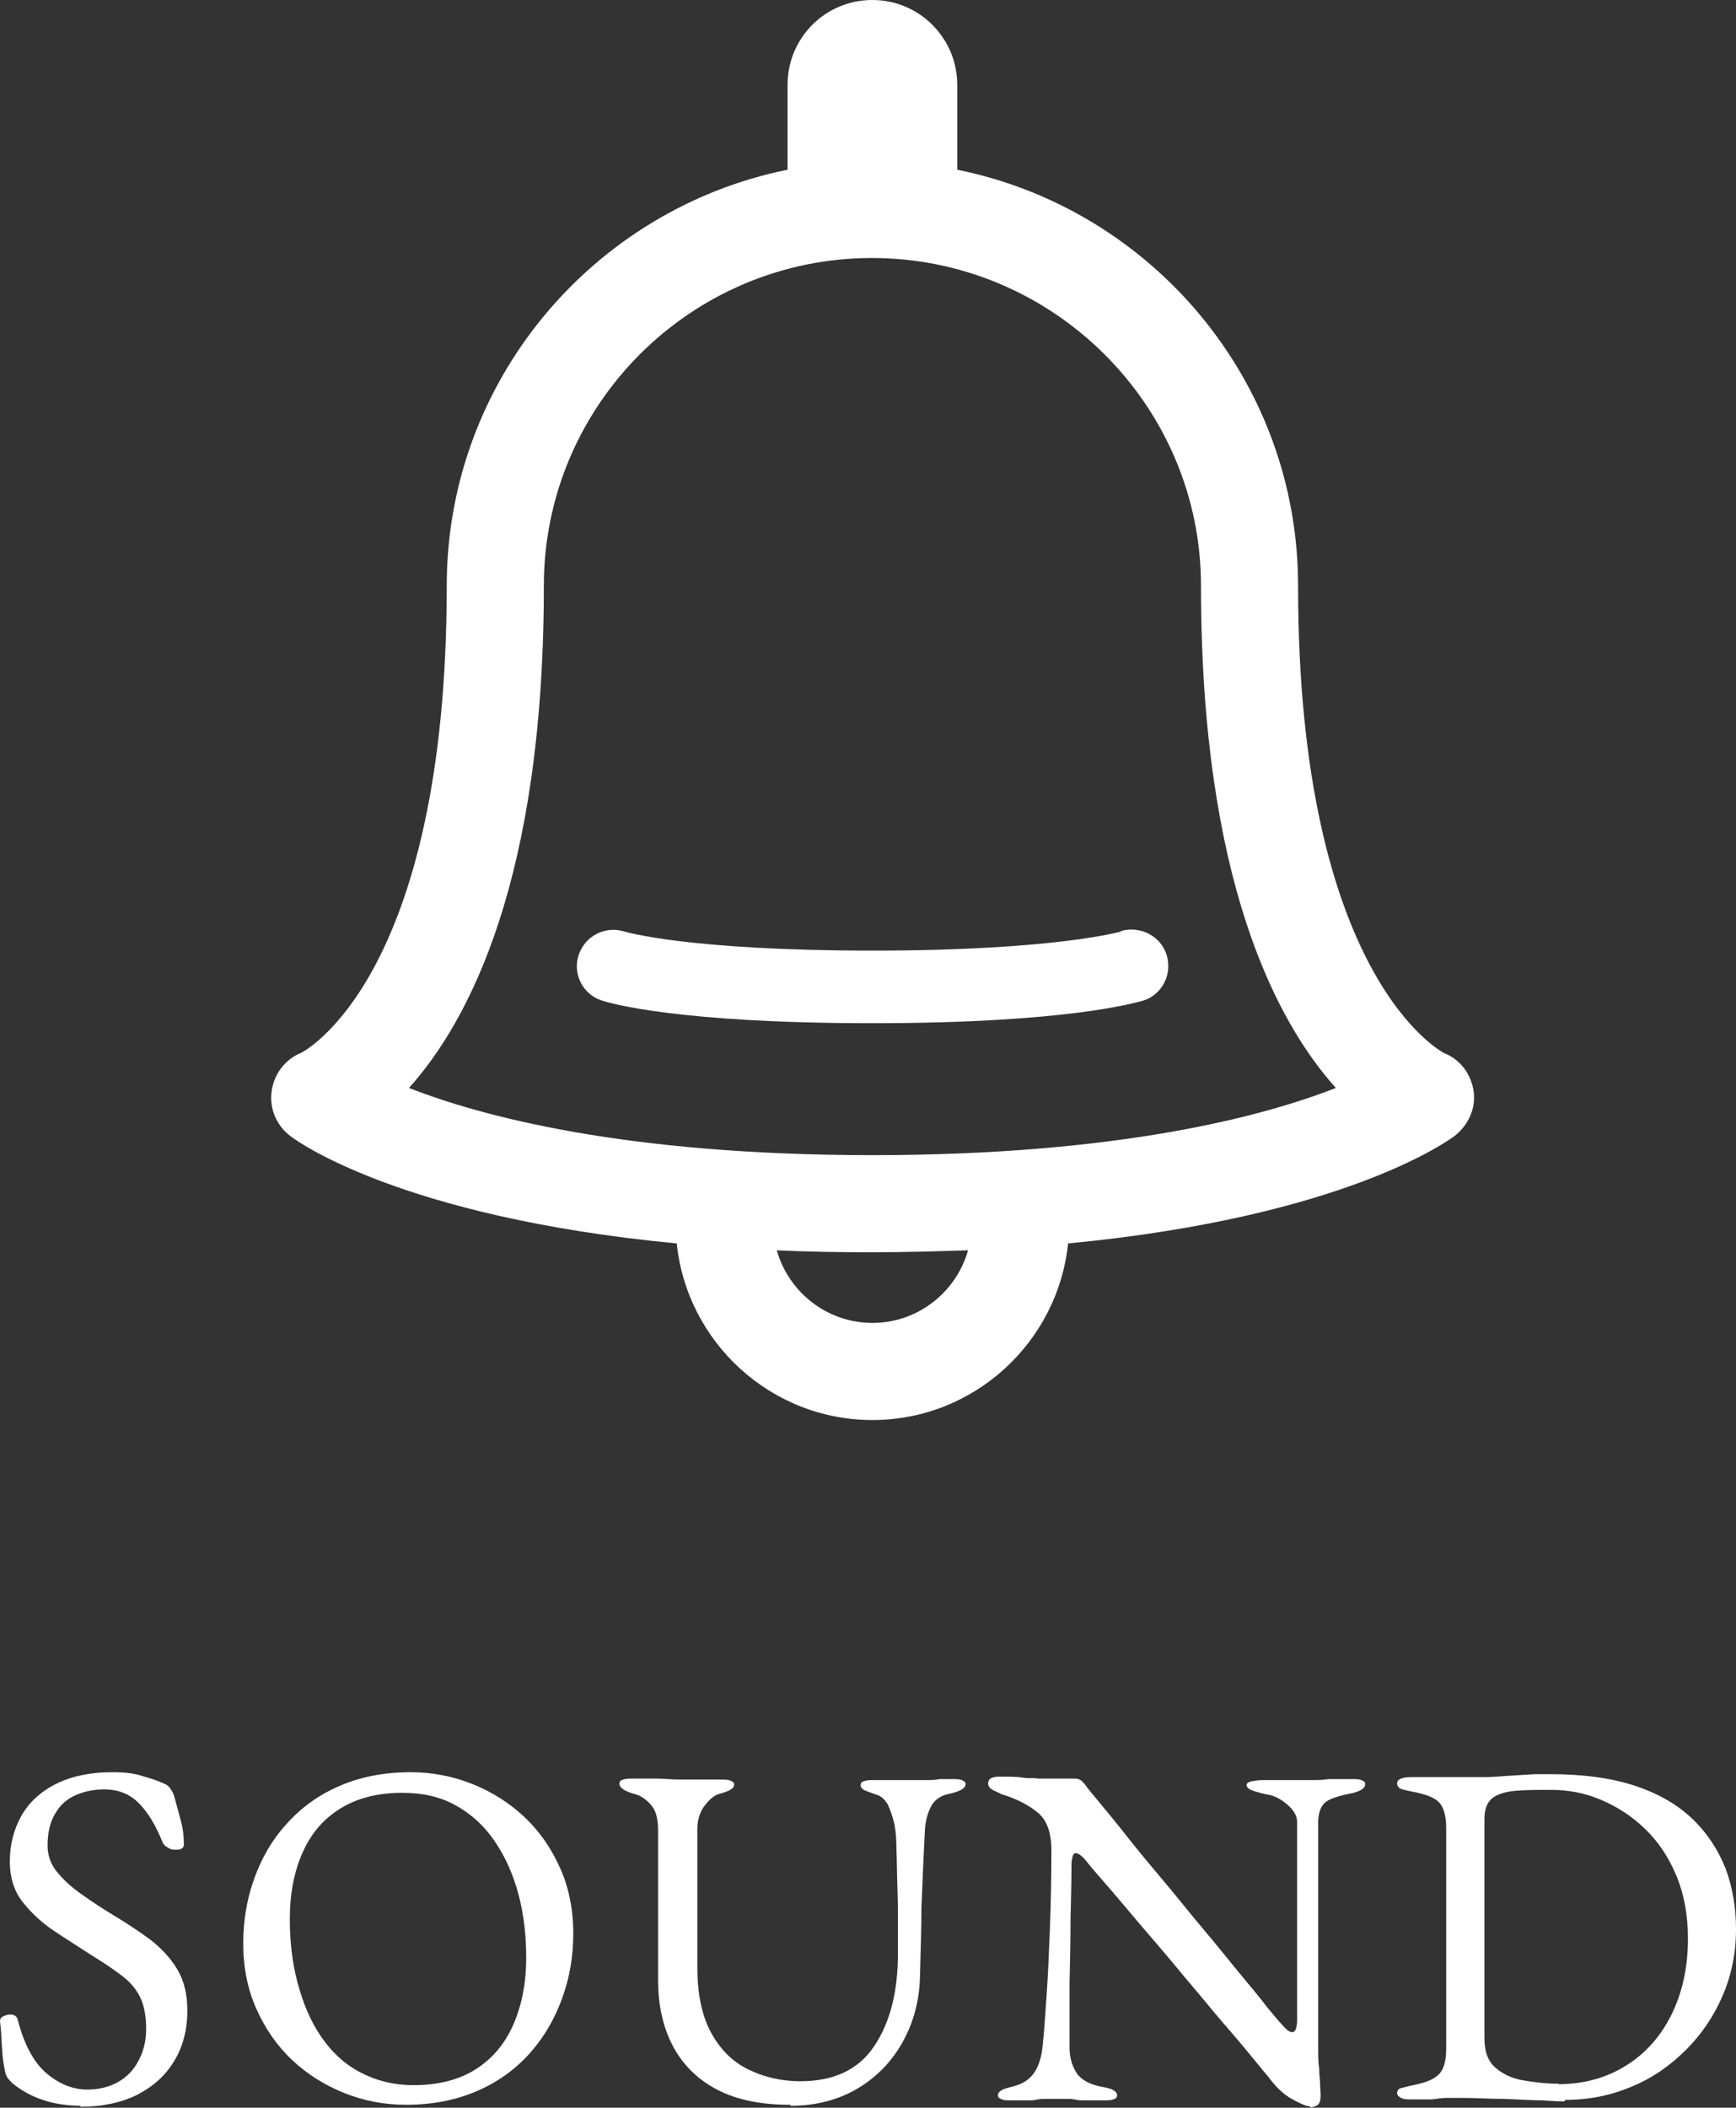
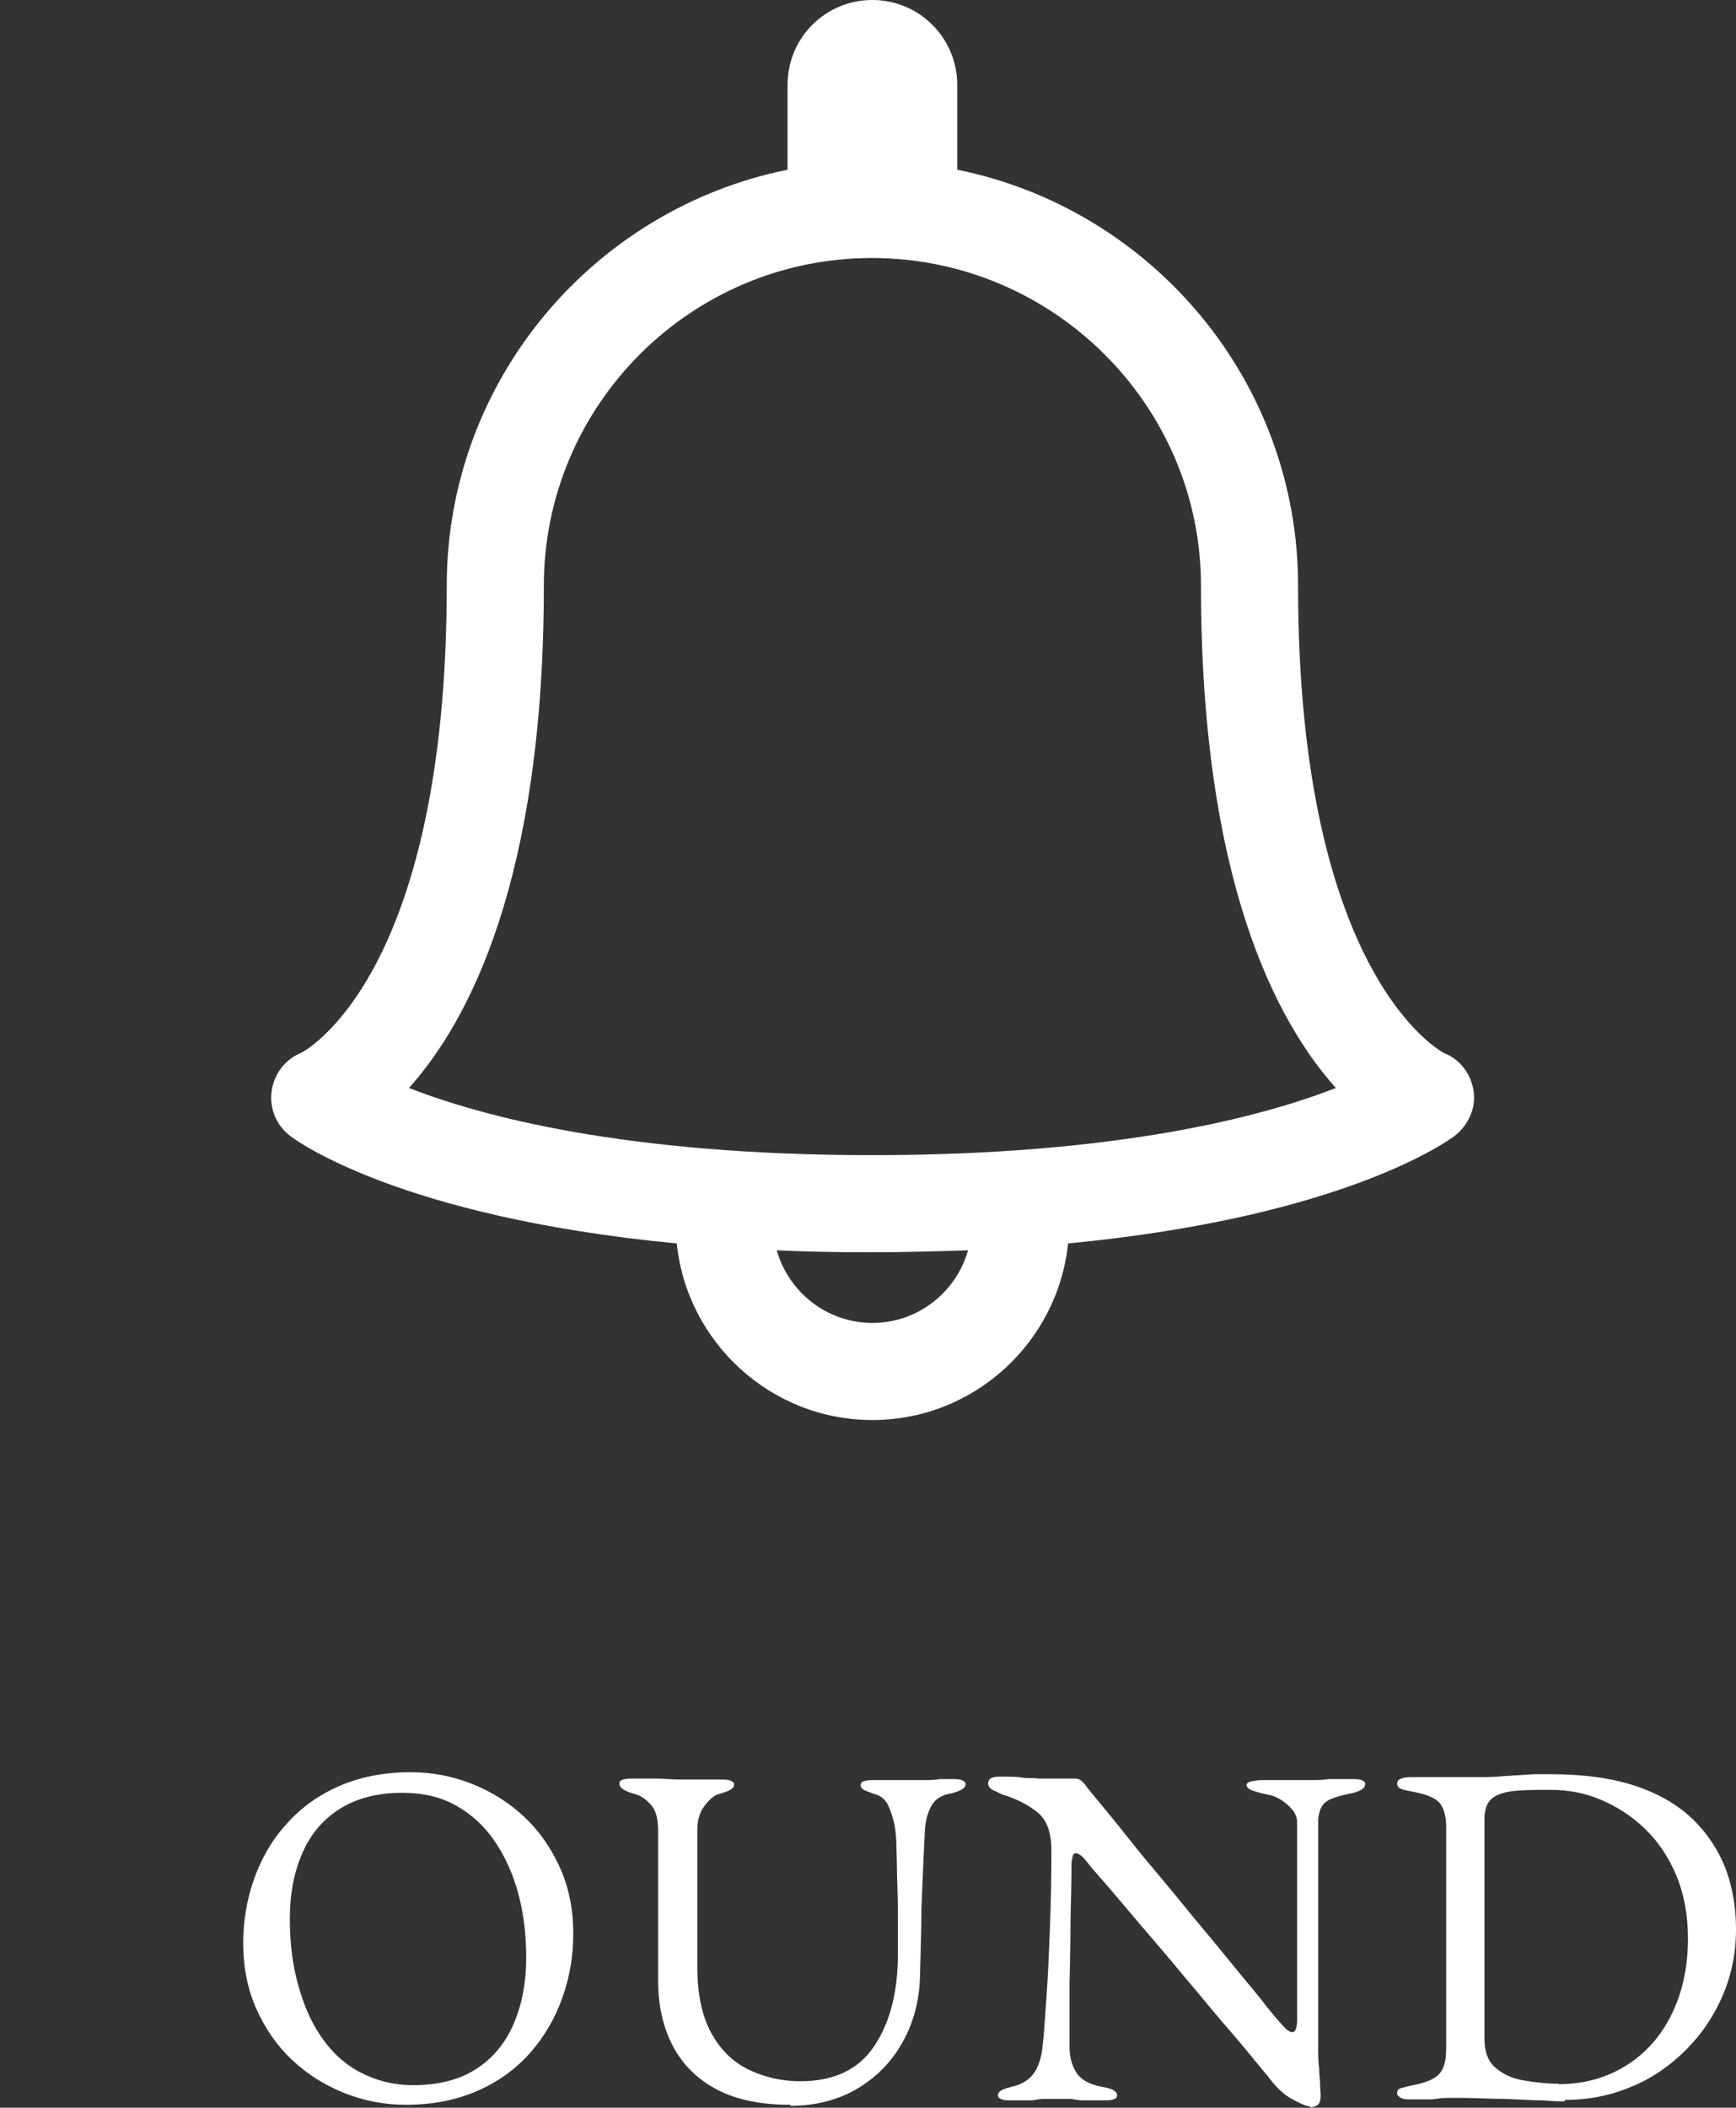
<svg xmlns="http://www.w3.org/2000/svg" id="_レイヤー_2" viewBox="0 0 35.4 42.97">
  <rect x="0" y="0" width="35.4" height="42.97" fill="#333333" stroke="none" />
  <defs>
    <style>.cls-1{fill:#fff;stroke-width:0px;}</style>
  </defs>
  <g id="_イヤー_2">
    <g id="_イヤー_2-2">
-       <path class="cls-1" d="m1.65,42.93c-.28,0-.54-.04-.78-.12-.24-.08-.45-.2-.63-.35-.03-.03-.05-.06-.08-.09-.02-.03-.04-.07-.05-.11-.03-.13-.06-.31-.07-.52s-.02-.39-.04-.53c0-.05.02-.08.06-.1.04-.02.09-.04.14-.04.03,0,.07,0,.1.02s.05.04.06.08c.13.51.33.88.59,1.1.26.22.54.33.83.33.23,0,.44-.05.62-.15.18-.1.32-.24.42-.43.1-.18.16-.4.16-.65,0-.27-.04-.49-.13-.67-.09-.17-.22-.32-.39-.44-.17-.13-.37-.26-.61-.41-.26-.17-.52-.33-.77-.5s-.46-.37-.63-.59c-.17-.22-.25-.5-.25-.81,0-.34.08-.65.23-.92.15-.27.38-.49.69-.65.31-.16.7-.25,1.17-.25.24,0,.45.02.62.08.18.05.32.1.43.15.05.02.1.05.13.1.04.05.06.1.08.15.04.14.08.3.13.48.05.18.07.35.07.51,0,.07-.05.11-.15.11-.06,0-.12,0-.17-.04-.06-.03-.09-.06-.11-.1-.14-.35-.3-.62-.49-.81s-.42-.28-.71-.28c-.2,0-.39.04-.56.11s-.32.19-.42.36c-.11.17-.17.39-.17.67,0,.2.06.38.19.54s.3.32.52.47c.21.15.44.3.69.45.23.14.46.29.69.46.22.17.41.37.55.6s.21.51.21.85c0,.39-.09.74-.27,1.03-.18.3-.43.52-.76.69-.33.16-.71.24-1.15.24v-.02Z" />
      <path class="cls-1" d="m8.28,42.91c-.44,0-.86-.08-1.26-.24s-.75-.38-1.06-.67-.55-.64-.73-1.04-.27-.85-.27-1.34c0-.45.07-.89.22-1.31.15-.42.36-.79.65-1.11.29-.33.64-.59,1.07-.78.43-.19.92-.29,1.47-.29.44,0,.86.08,1.26.24.4.16.75.38,1.06.67.31.29.55.64.73,1.04s.27.85.27,1.34c0,.45-.07.88-.22,1.3-.15.42-.36.79-.65,1.12-.29.33-.64.59-1.07.78s-.92.29-1.47.29Zm.15-.4c.51,0,.94-.11,1.28-.33s.59-.52.76-.91.26-.84.26-1.36c0-.46-.05-.89-.16-1.3s-.27-.76-.48-1.07-.47-.55-.79-.73-.68-.26-1.1-.26c-.5,0-.92.11-1.26.32s-.6.51-.77.9c-.17.38-.26.83-.26,1.35,0,.47.05.9.16,1.31s.26.77.47,1.08c.21.31.47.56.79.73s.68.27,1.1.27Z" />
      <path class="cls-1" d="m16.11,42.91c-.59,0-1.09-.1-1.49-.31-.4-.21-.7-.51-.9-.89s-.3-.83-.3-1.33v-3.07c0-.24-.05-.41-.15-.52-.1-.11-.2-.18-.31-.21-.22-.06-.33-.13-.33-.22,0-.04.03-.07.08-.08.05-.02.12-.02.21-.02.15,0,.3,0,.46,0,.15,0,.32.02.5.02h.43c.14,0,.26,0,.37,0,.09,0,.16,0,.21.02s.08.04.08.08c0,.05-.03.08-.08.11s-.14.06-.25.09c-.08.03-.17.1-.27.23s-.15.29-.15.49v2.81c0,.53.09.97.27,1.31s.43.6.75.76.68.25,1.08.25c.69,0,1.19-.24,1.51-.72s.48-1.1.48-1.88v-.58c0-.24,0-.5-.01-.77s-.01-.54-.02-.79c0-.17-.01-.34-.04-.49s-.08-.28-.13-.4c-.06-.11-.14-.18-.23-.21-.07-.02-.14-.05-.22-.08-.08-.03-.11-.07-.11-.12,0-.04.03-.07.08-.08.05-.02.12-.02.21-.02h1.05c.09,0,.18,0,.27-.02h.24c.09,0,.16,0,.21.02s.08.04.08.08c0,.09-.11.15-.33.2-.17.03-.3.12-.37.25-.07.13-.12.3-.13.5-.03.57-.05,1.1-.07,1.57,0,.47-.02.94-.03,1.4-.01.51-.14.97-.37,1.37s-.54.71-.94.94c-.39.22-.83.33-1.32.33l-.02-.02Z" />
      <path class="cls-1" d="m26.7,42.94c-.06,0-.18-.05-.36-.15s-.34-.26-.5-.48c-.03-.03-.11-.13-.25-.3s-.31-.38-.52-.62-.44-.52-.69-.82c-.25-.29-.49-.59-.74-.88s-.48-.56-.69-.81c-.21-.25-.39-.46-.54-.63s-.23-.27-.26-.31c-.05-.06-.09-.1-.12-.12s-.06-.04-.09-.04-.06.02-.07.08c-.01.05-.02.09-.02.13,0,.33-.01.7-.02,1.13,0,.43-.01.87-.02,1.32v1.3c0,.18.04.35.13.5.09.15.26.25.51.3.11.02.2.04.25.07s.08.06.08.11c0,.04-.03.07-.08.08-.05.02-.12.02-.21.02-.18,0-.32,0-.41,0s-.17-.02-.24-.03h-.57c-.07,0-.14.02-.23.03-.09,0-.22,0-.4,0-.09,0-.16,0-.21-.02s-.08-.04-.08-.08c0-.05.03-.08.08-.11s.14-.05.25-.08c.19-.05.33-.15.42-.29s.14-.32.16-.52c.03-.25.05-.59.08-1.01s.05-.88.07-1.4.03-1.05.03-1.59c0-.35-.09-.61-.27-.76-.18-.15-.42-.28-.71-.37-.03,0-.08-.04-.18-.08-.09-.04-.13-.09-.13-.15s.03-.1.09-.12.11-.02.14-.02c.19,0,.35,0,.47.02s.23,0,.32.02c.09,0,.2,0,.31,0h.44c.06,0,.11.02.14.05s.07.07.1.12c.03.04.12.15.27.33s.34.41.56.69.47.58.74.9.53.65.8.97.51.62.74.9.42.5.56.69c.15.18.24.29.27.32s.06.07.11.12c.05.05.1.08.14.08.06,0,.09-.07.1-.21v-4.08c0-.13-.08-.25-.21-.36s-.26-.17-.37-.19-.22-.05-.31-.08c-.09-.03-.14-.07-.14-.12,0-.04.05-.07.14-.08.09-.02.18-.02.27-.02h.95c.09,0,.2,0,.31-.02h.46c.09,0,.16,0,.21.02s.08.04.08.08c0,.09-.11.16-.33.2-.25.05-.41.11-.49.18s-.13.19-.14.36v4.63c0,.16,0,.3.02.43,0,.13.02.24.02.33s.01.16.01.21c0,.11-.02.18-.07.21s-.09.04-.14.04l-.02-.03Z" />
      <path class="cls-1" d="m31.9,42.84c-.07,0-.21,0-.44-.02-.23,0-.49-.02-.79-.03-.3,0-.58-.02-.85-.02h-.33c-.09,0-.19.02-.29.03-.1,0-.25,0-.42,0-.09,0-.16,0-.21-.03s-.08-.05-.08-.1.03-.09.08-.1.14-.04.25-.06c.25-.05.43-.12.53-.23s.14-.28.14-.52v-4.5c0-.24-.05-.41-.14-.51s-.27-.17-.53-.22c-.11-.02-.2-.04-.25-.06s-.08-.06-.08-.11.03-.08.08-.1.12-.03.21-.03h1.11c.11,0,.24,0,.41,0,.16,0,.33-.02.51-.03s.34-.02.48-.03h.32c.68,0,1.26.08,1.74.24.48.16.87.39,1.17.68s.52.63.67,1.01c.14.38.21.79.21,1.23,0,.48-.09.93-.27,1.35s-.43.79-.75,1.11-.69.58-1.11.75c-.42.18-.87.27-1.35.27l-.02.03Zm-.12-.35c.52,0,.98-.13,1.38-.38.4-.25.71-.6.93-1.05s.33-.96.33-1.54c0-.48-.08-.91-.24-1.29s-.37-.69-.64-.95c-.27-.26-.57-.45-.9-.59s-.67-.2-1.01-.2c-.29,0-.53,0-.74.02-.2.02-.36.07-.46.15-.11.09-.16.23-.16.43v4.46c0,.27.07.47.22.6.15.13.33.22.56.26.23.04.47.07.71.07h.02Z" />
      <path class="cls-1" d="m29.45,21.47s-2.98-1.49-2.98-9.53c0-4.18-2.99-7.68-6.95-8.48v-1.73c0-.95-.77-1.73-1.73-1.73s-1.73.77-1.73,1.73v1.73c-3.96.8-6.95,4.3-6.95,8.48,0,8.04-2.95,9.51-2.96,9.52-.33.13-.56.43-.61.78s.09.7.38.92c.1.08,2.22,1.65,7.88,2.19.21,2.02,1.92,3.6,3.99,3.6s3.78-1.58,3.99-3.6c5.65-.54,7.77-2.11,7.88-2.19.28-.22.44-.56.39-.91-.05-.35-.27-.65-.6-.78Zm-11.66,5.5c-.93,0-1.71-.63-1.95-1.48.61.03,1.26.04,1.94.04s1.34-.02,1.96-.04c-.24.85-1.02,1.48-1.95,1.48Zm0-3.42c-5.03,0-7.97-.79-9.45-1.37,1.22-1.36,2.75-4.25,2.75-10.24,0-3.68,3-6.68,6.69-6.68s6.71,3,6.71,6.68c0,5.99,1.53,8.88,2.75,10.24-1.48.58-4.43,1.37-9.46,1.37h.01Z" />
-       <path class="cls-1" d="m22.86,18.99s-1.33.39-5.07.39-5.03-.38-5.06-.39c-.39-.12-.8.09-.93.48s.09.81.48.93c.15.05,1.54.46,5.51.46s5.37-.42,5.52-.46c.39-.12.6-.54.48-.93s-.54-.6-.93-.49h0Z" />
    </g>
  </g>
</svg>